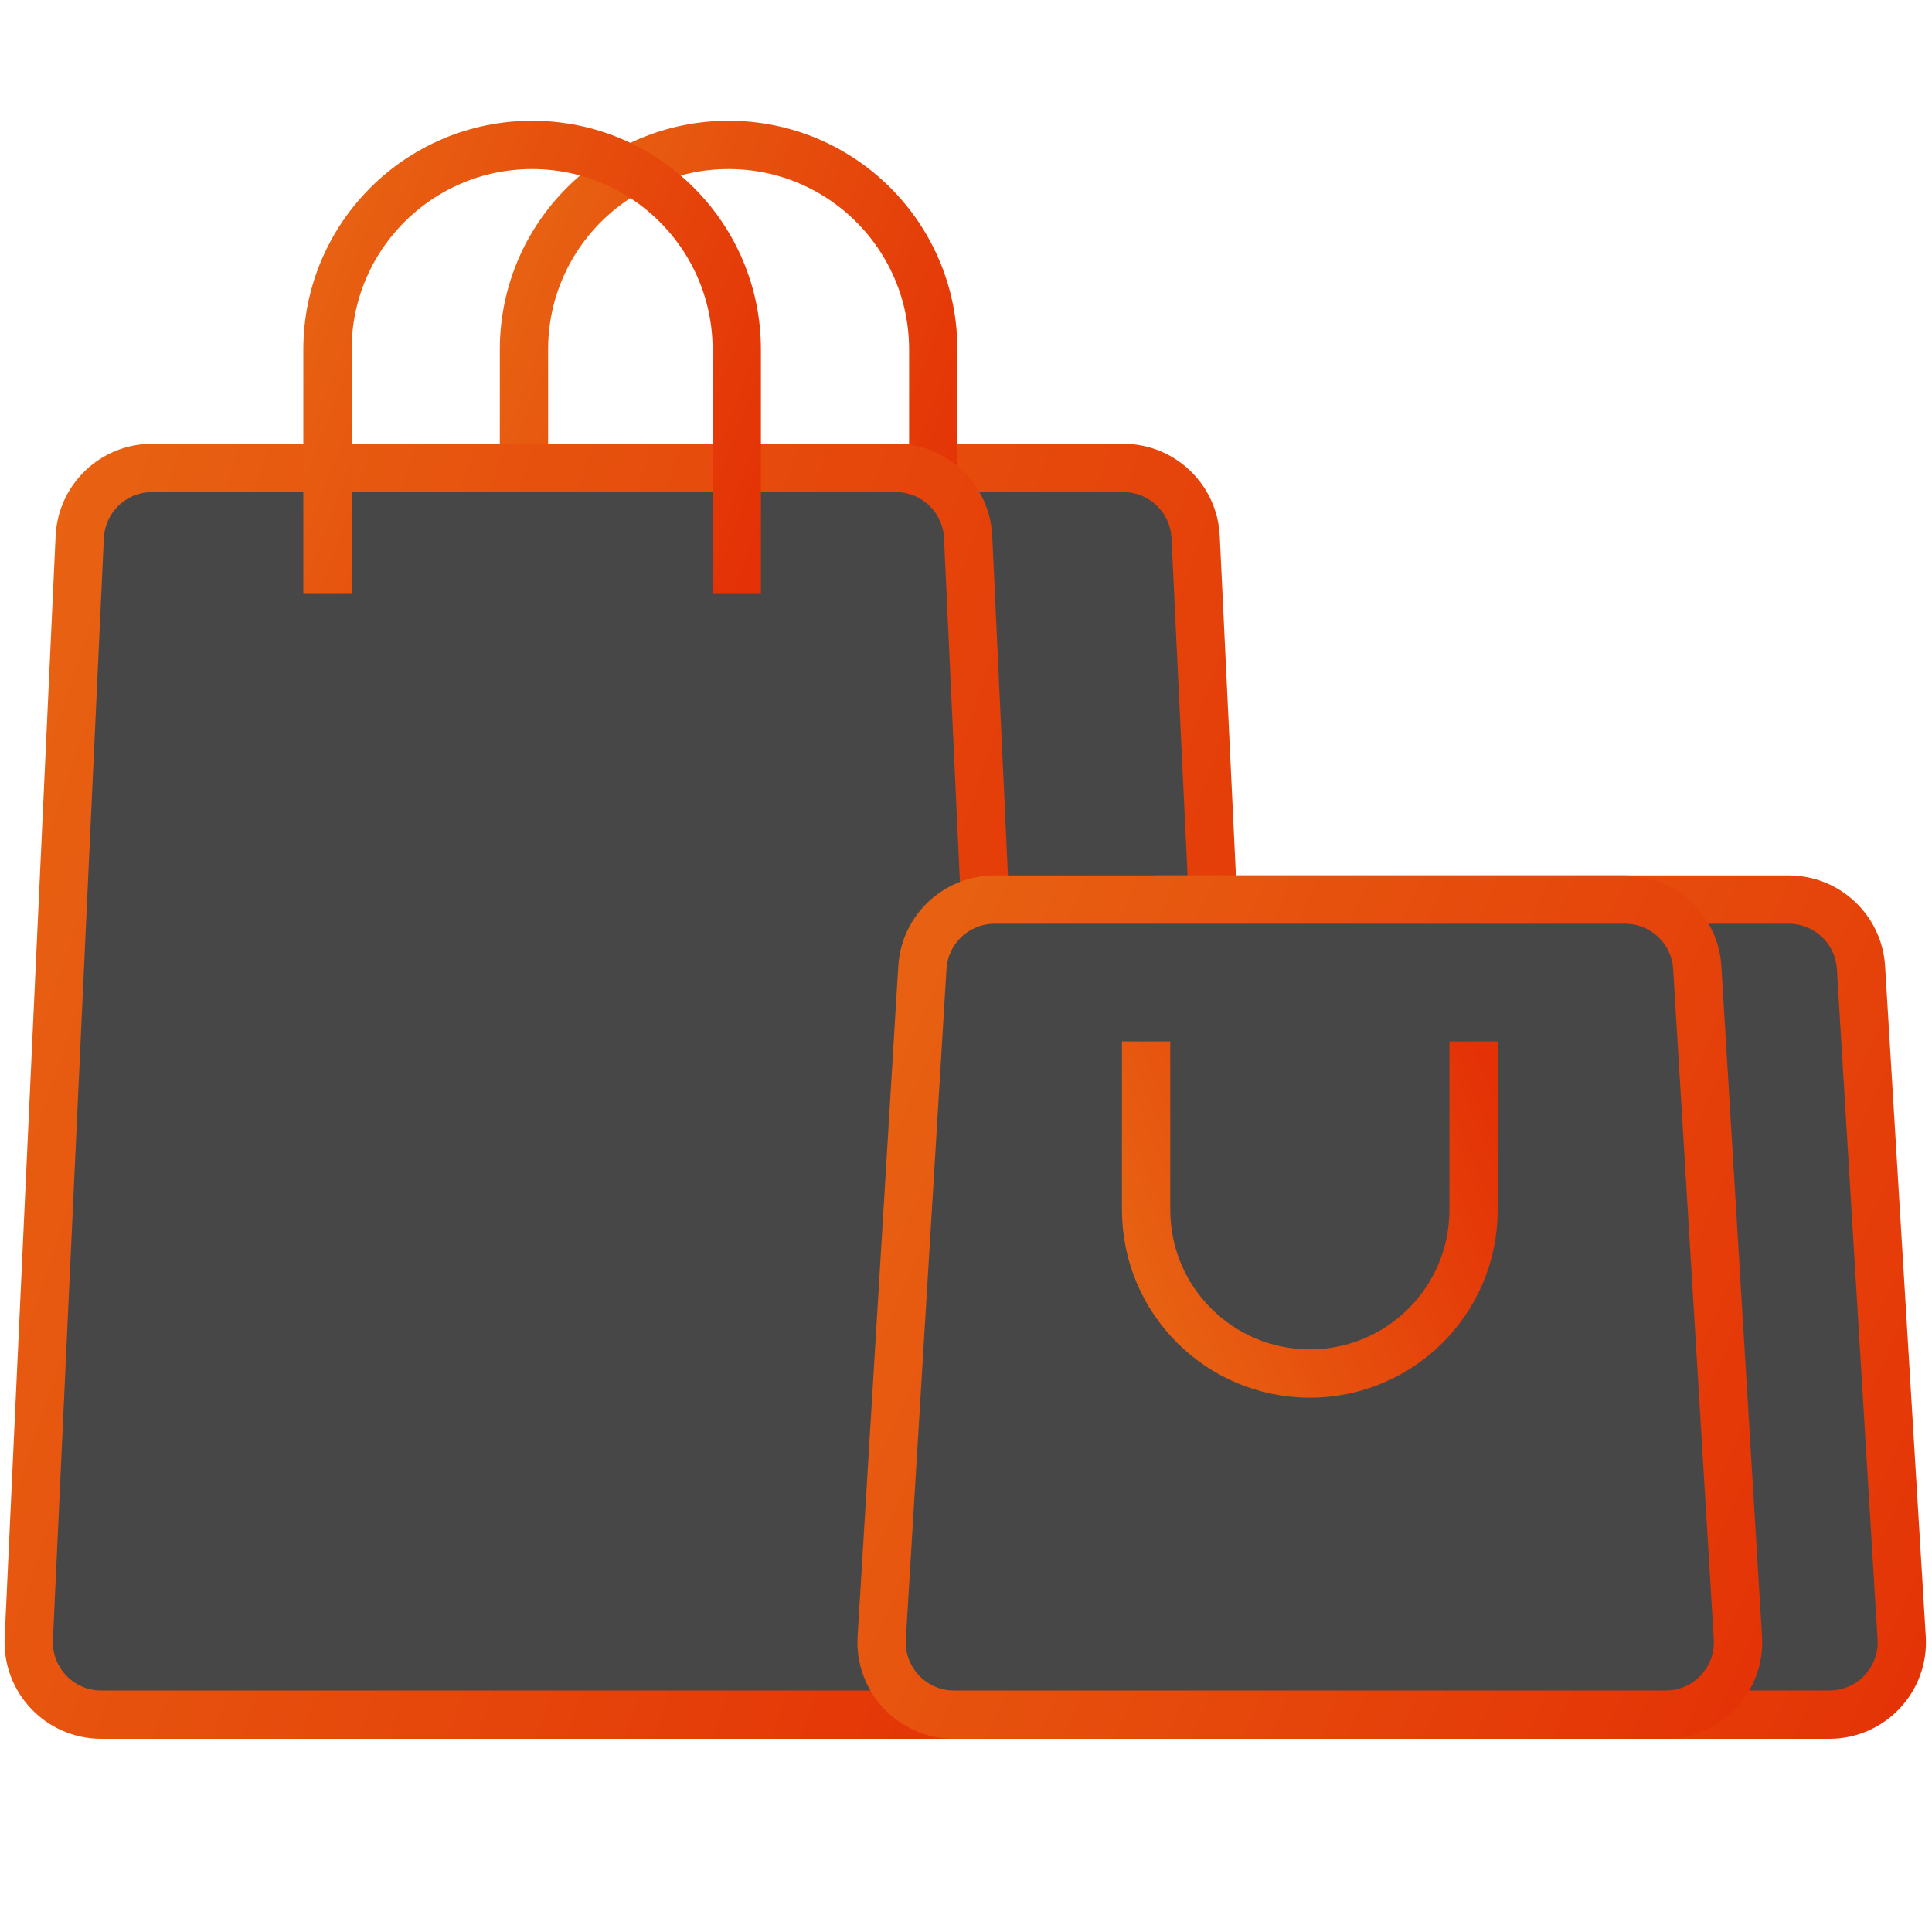
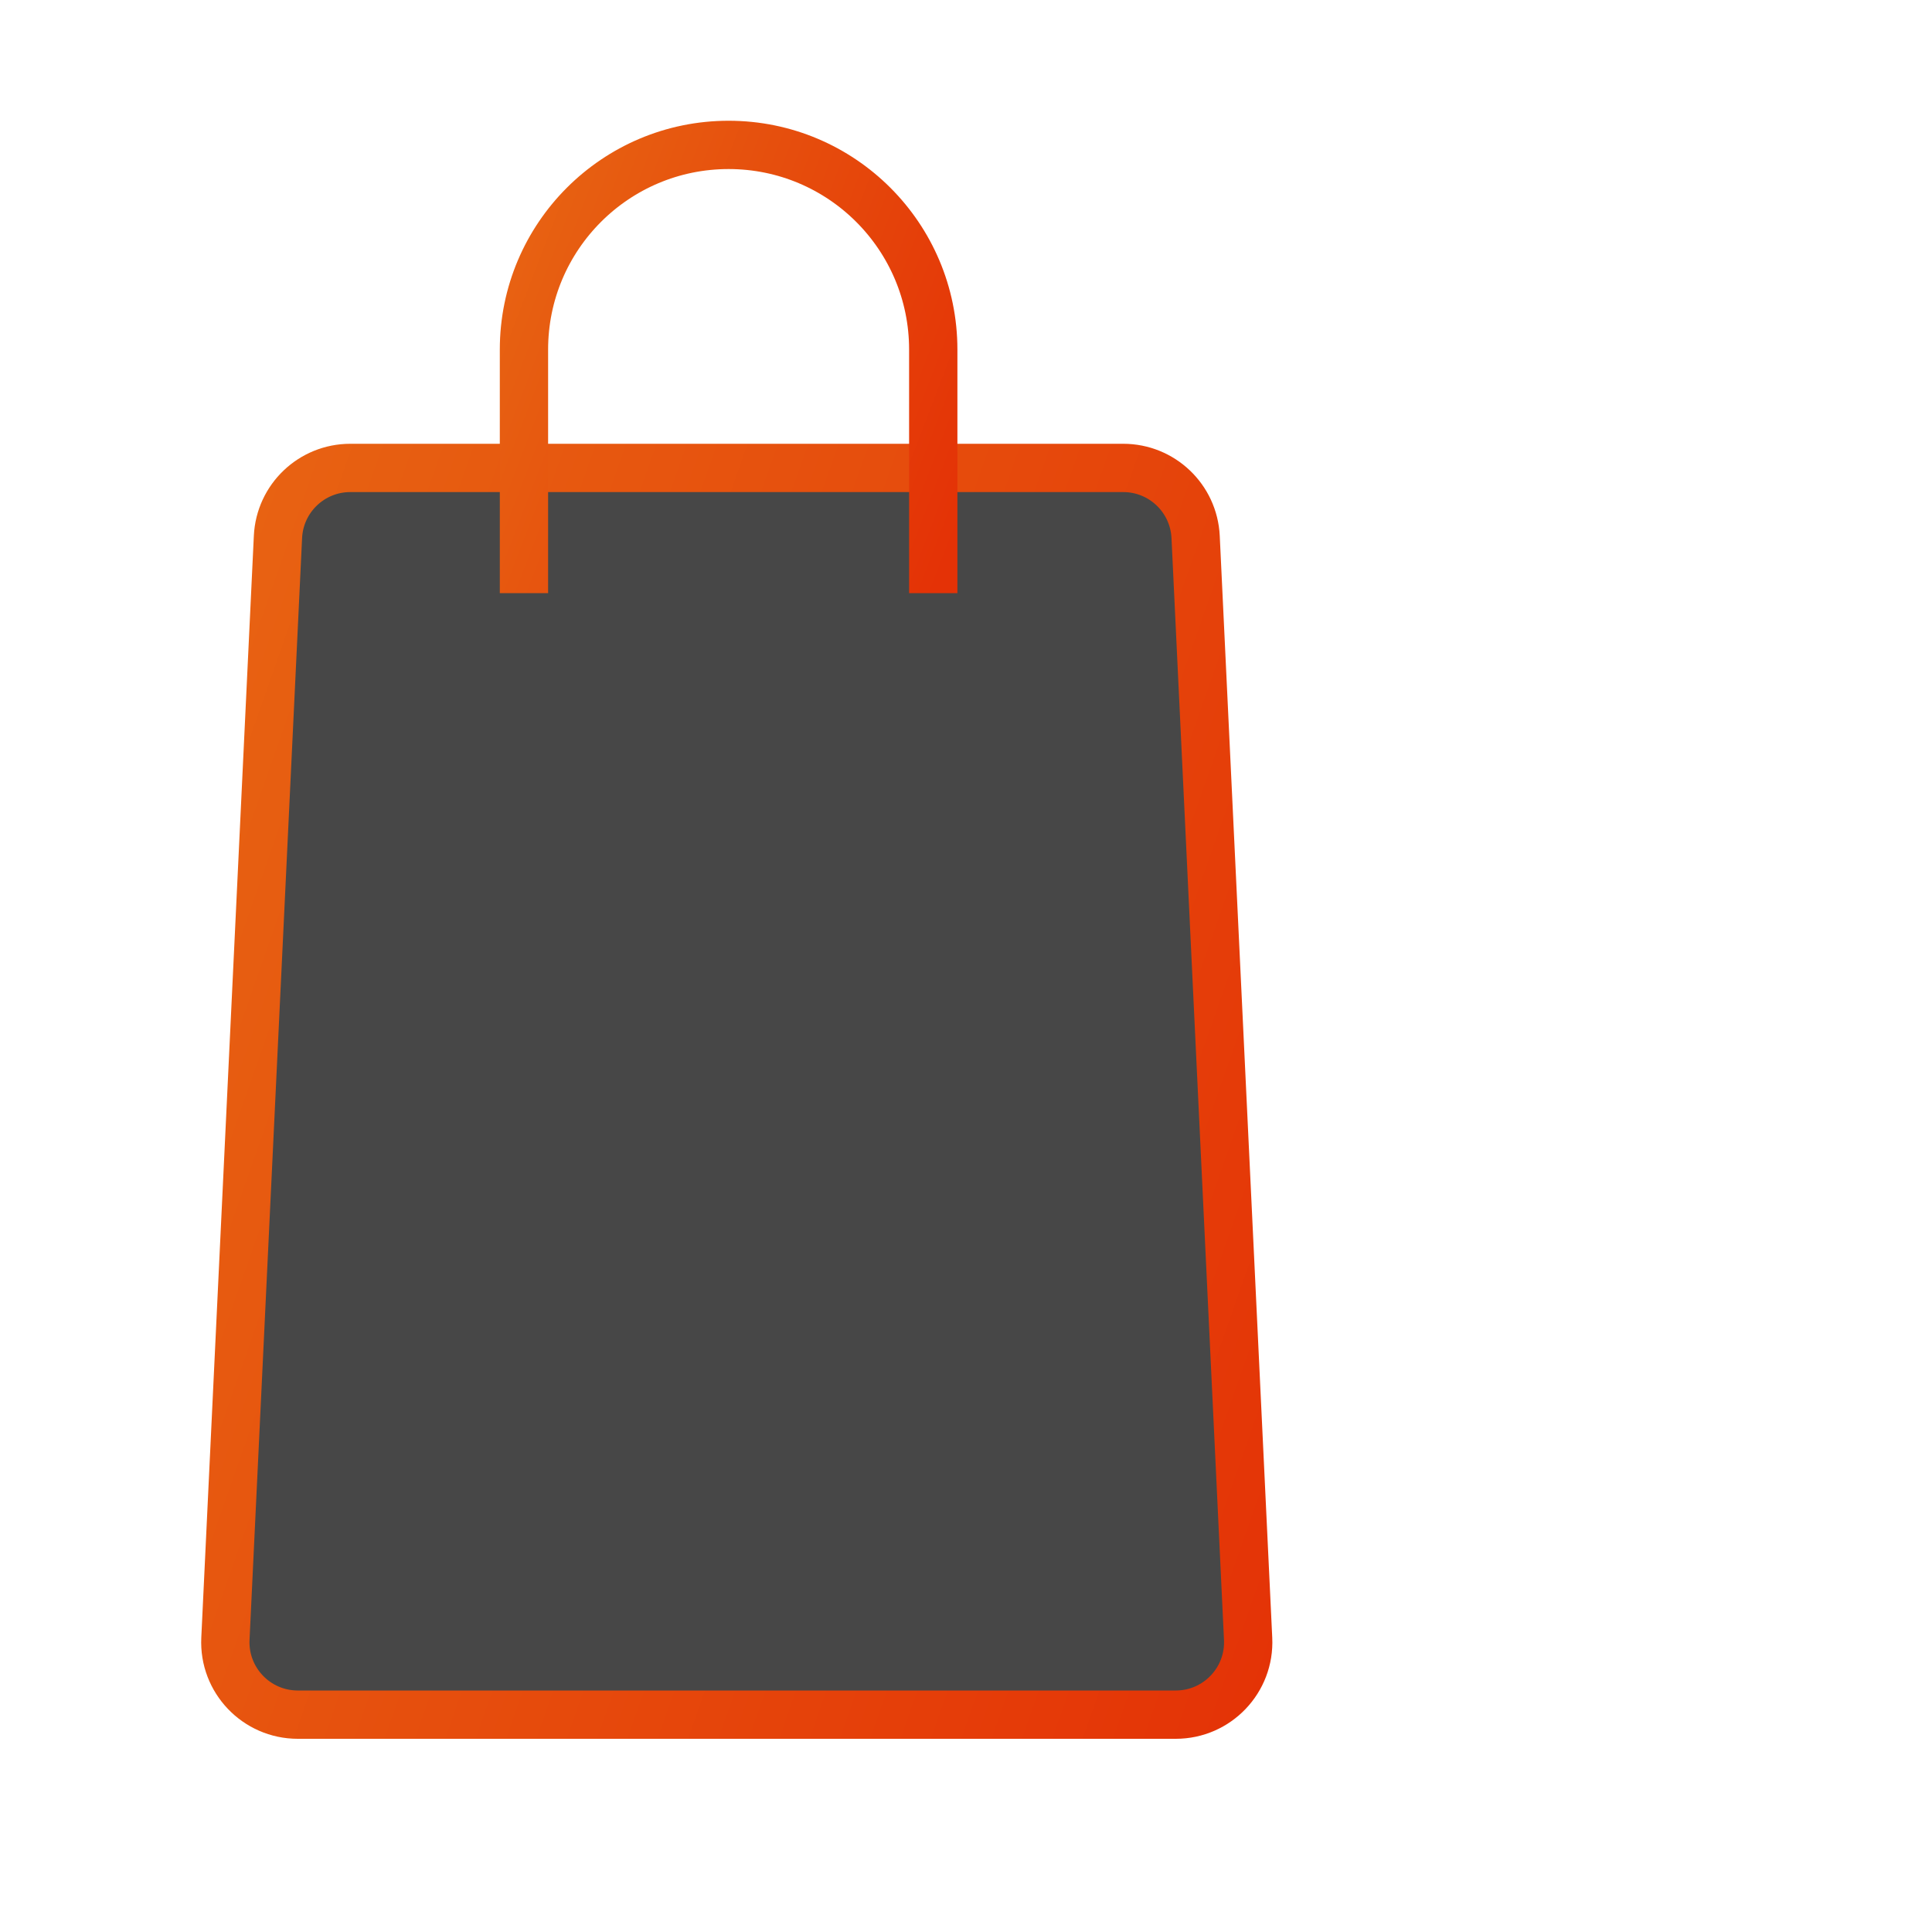
<svg xmlns="http://www.w3.org/2000/svg" width="40" height="40" viewBox="0 0 40 40" fill="none">
  <path d="M7.253 9.688H23.255C24.056 9.688 24.715 10.316 24.754 11.116L25.841 33.929C25.882 34.784 25.2 35.5 24.343 35.5H6.165C5.309 35.5 4.626 34.784 4.667 33.929L5.755 11.116C5.793 10.316 6.452 9.688 7.253 9.688Z" fill="#474747" stroke="url(#paint0_linear_111_2252)" />
  <path d="M10.848 12.281V7.237C10.848 4.897 12.745 3 15.085 3V3C17.425 3 19.322 4.897 19.322 7.237V12.281" stroke="url(#paint1_linear_111_2252)" />
-   <path d="M3.149 9.688H18.546C19.347 9.688 20.007 10.318 20.044 11.118L21.099 33.931C21.138 34.785 20.456 35.5 19.6 35.5H2.095C1.239 35.5 0.557 34.785 0.596 33.931L1.651 11.118C1.688 10.318 2.348 9.688 3.149 9.688Z" fill="#474747" stroke="url(#paint2_linear_111_2252)" />
-   <path d="M23.984 18.625H37.033C37.826 18.625 38.482 19.242 38.53 20.034L39.372 33.909C39.425 34.772 38.739 35.5 37.875 35.5H23.142C22.278 35.5 21.592 34.772 21.645 33.909L22.487 20.034C22.535 19.242 23.191 18.625 23.984 18.625Z" fill="#474747" stroke="url(#paint3_linear_111_2252)" />
-   <path d="M6.78 12.281V7.237C6.78 4.897 8.677 3 11.017 3V3C13.357 3 15.254 4.897 15.254 7.237V12.281" stroke="url(#paint4_linear_111_2252)" />
-   <path d="M20.594 18.625H33.643C34.436 18.625 35.092 19.242 35.14 20.034L35.982 33.909C36.035 34.772 35.349 35.5 34.485 35.5H19.752C18.888 35.5 18.203 34.772 18.255 33.909L19.097 20.034C19.145 19.242 19.801 18.625 20.594 18.625Z" fill="#474747" stroke="url(#paint5_linear_111_2252)" />
-   <path d="M23.729 21.562V25.048C23.729 26.92 25.247 28.438 27.119 28.438V28.438C28.991 28.438 30.509 26.92 30.509 25.048V21.562" stroke="url(#paint6_linear_111_2252)" />
  <defs>
    <linearGradient id="paint0_linear_111_2252" x1="-8.654" y1="-50.183" x2="49.565" y2="-29.769" gradientUnits="userSpaceOnUse">
      <stop stop-color="#EC9A20" />
      <stop offset="1" stop-color="#E43206" />
    </linearGradient>
    <linearGradient id="paint1_linear_111_2252" x1="6.029" y1="-17.551" x2="27.615" y2="-9.269" gradientUnits="userSpaceOnUse">
      <stop stop-color="#EC9A20" />
      <stop offset="1" stop-color="#E43206" />
    </linearGradient>
    <linearGradient id="paint2_linear_111_2252" x1="-12.336" y1="-50.183" x2="44.49" y2="-30.861" gradientUnits="userSpaceOnUse">
      <stop stop-color="#EC9A20" />
      <stop offset="1" stop-color="#E43206" />
    </linearGradient>
    <linearGradient id="paint3_linear_111_2252" x1="10.223" y1="-21.455" x2="56.481" y2="-0.811" gradientUnits="userSpaceOnUse">
      <stop stop-color="#EC9A20" />
      <stop offset="1" stop-color="#E43206" />
    </linearGradient>
    <linearGradient id="paint4_linear_111_2252" x1="1.961" y1="-17.551" x2="23.547" y2="-9.269" gradientUnits="userSpaceOnUse">
      <stop stop-color="#EC9A20" />
      <stop offset="1" stop-color="#E43206" />
    </linearGradient>
    <linearGradient id="paint5_linear_111_2252" x1="6.833" y1="-21.455" x2="53.092" y2="-0.811" gradientUnits="userSpaceOnUse">
      <stop stop-color="#EC9A20" />
      <stop offset="1" stop-color="#E43206" />
    </linearGradient>
    <linearGradient id="paint6_linear_111_2252" x1="19.874" y1="43.661" x2="36.782" y2="36.654" gradientUnits="userSpaceOnUse">
      <stop stop-color="#EC9A20" />
      <stop offset="1" stop-color="#E43206" />
    </linearGradient>
  </defs>
</svg>